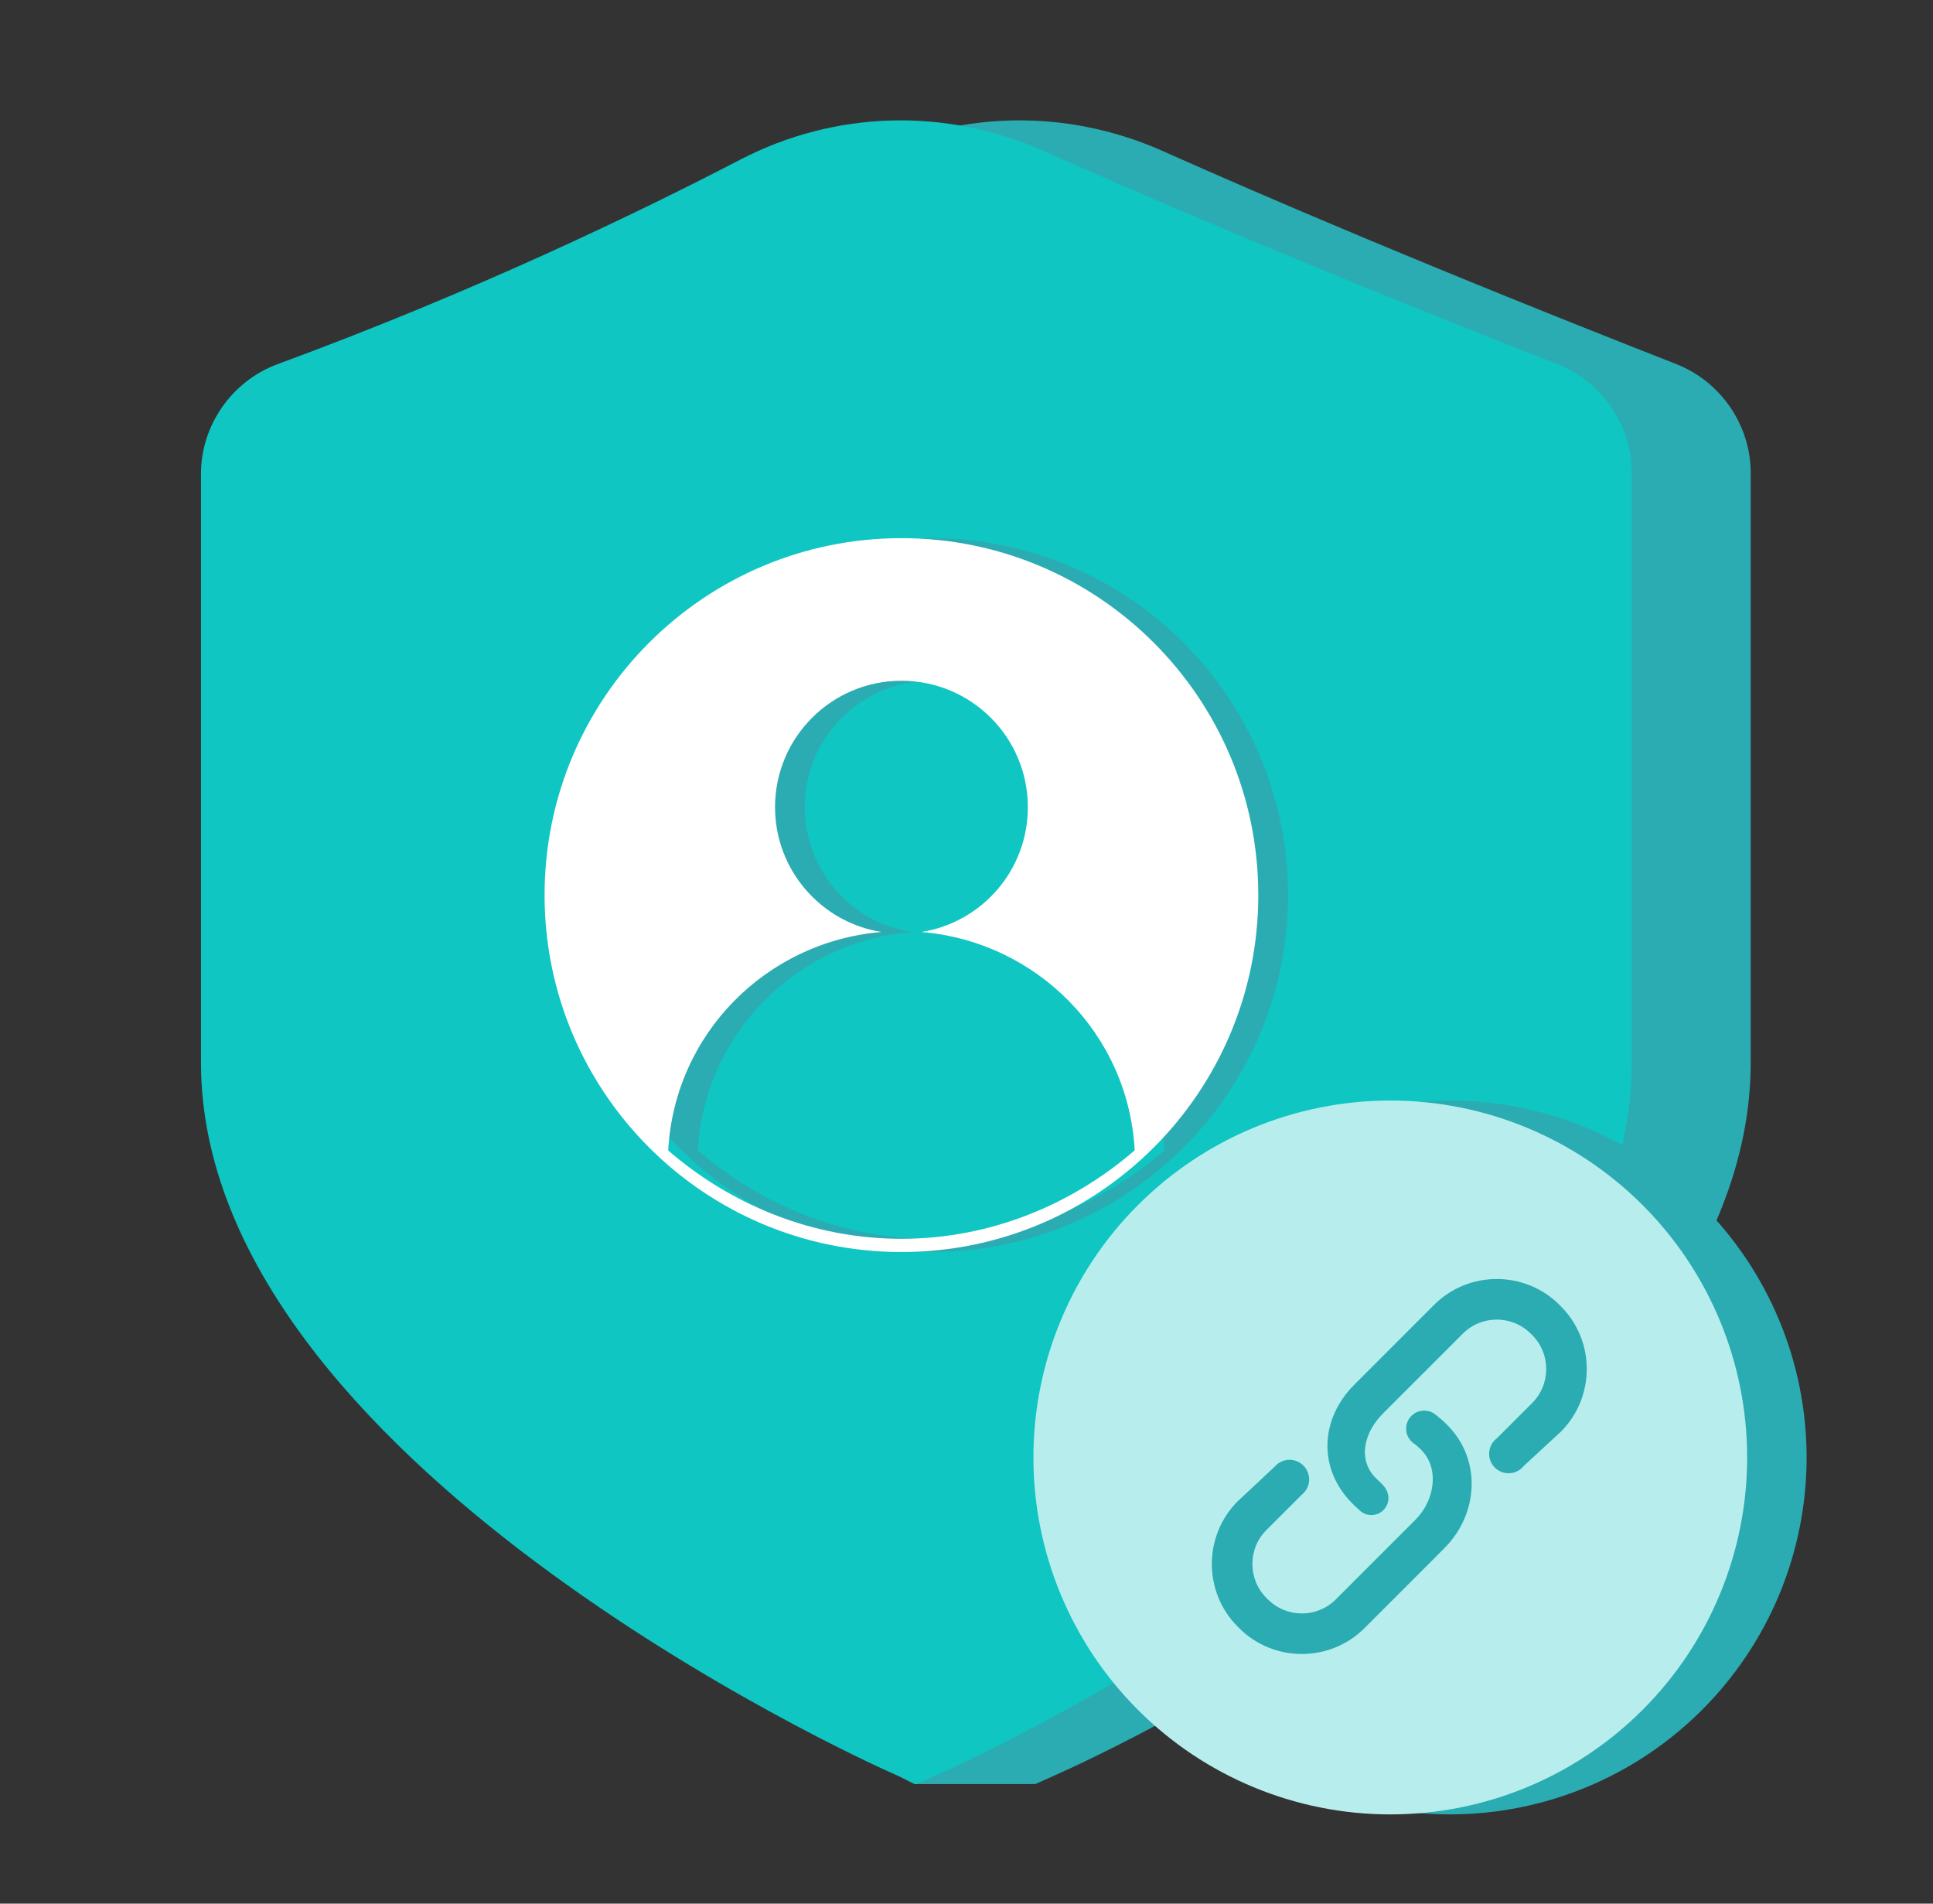
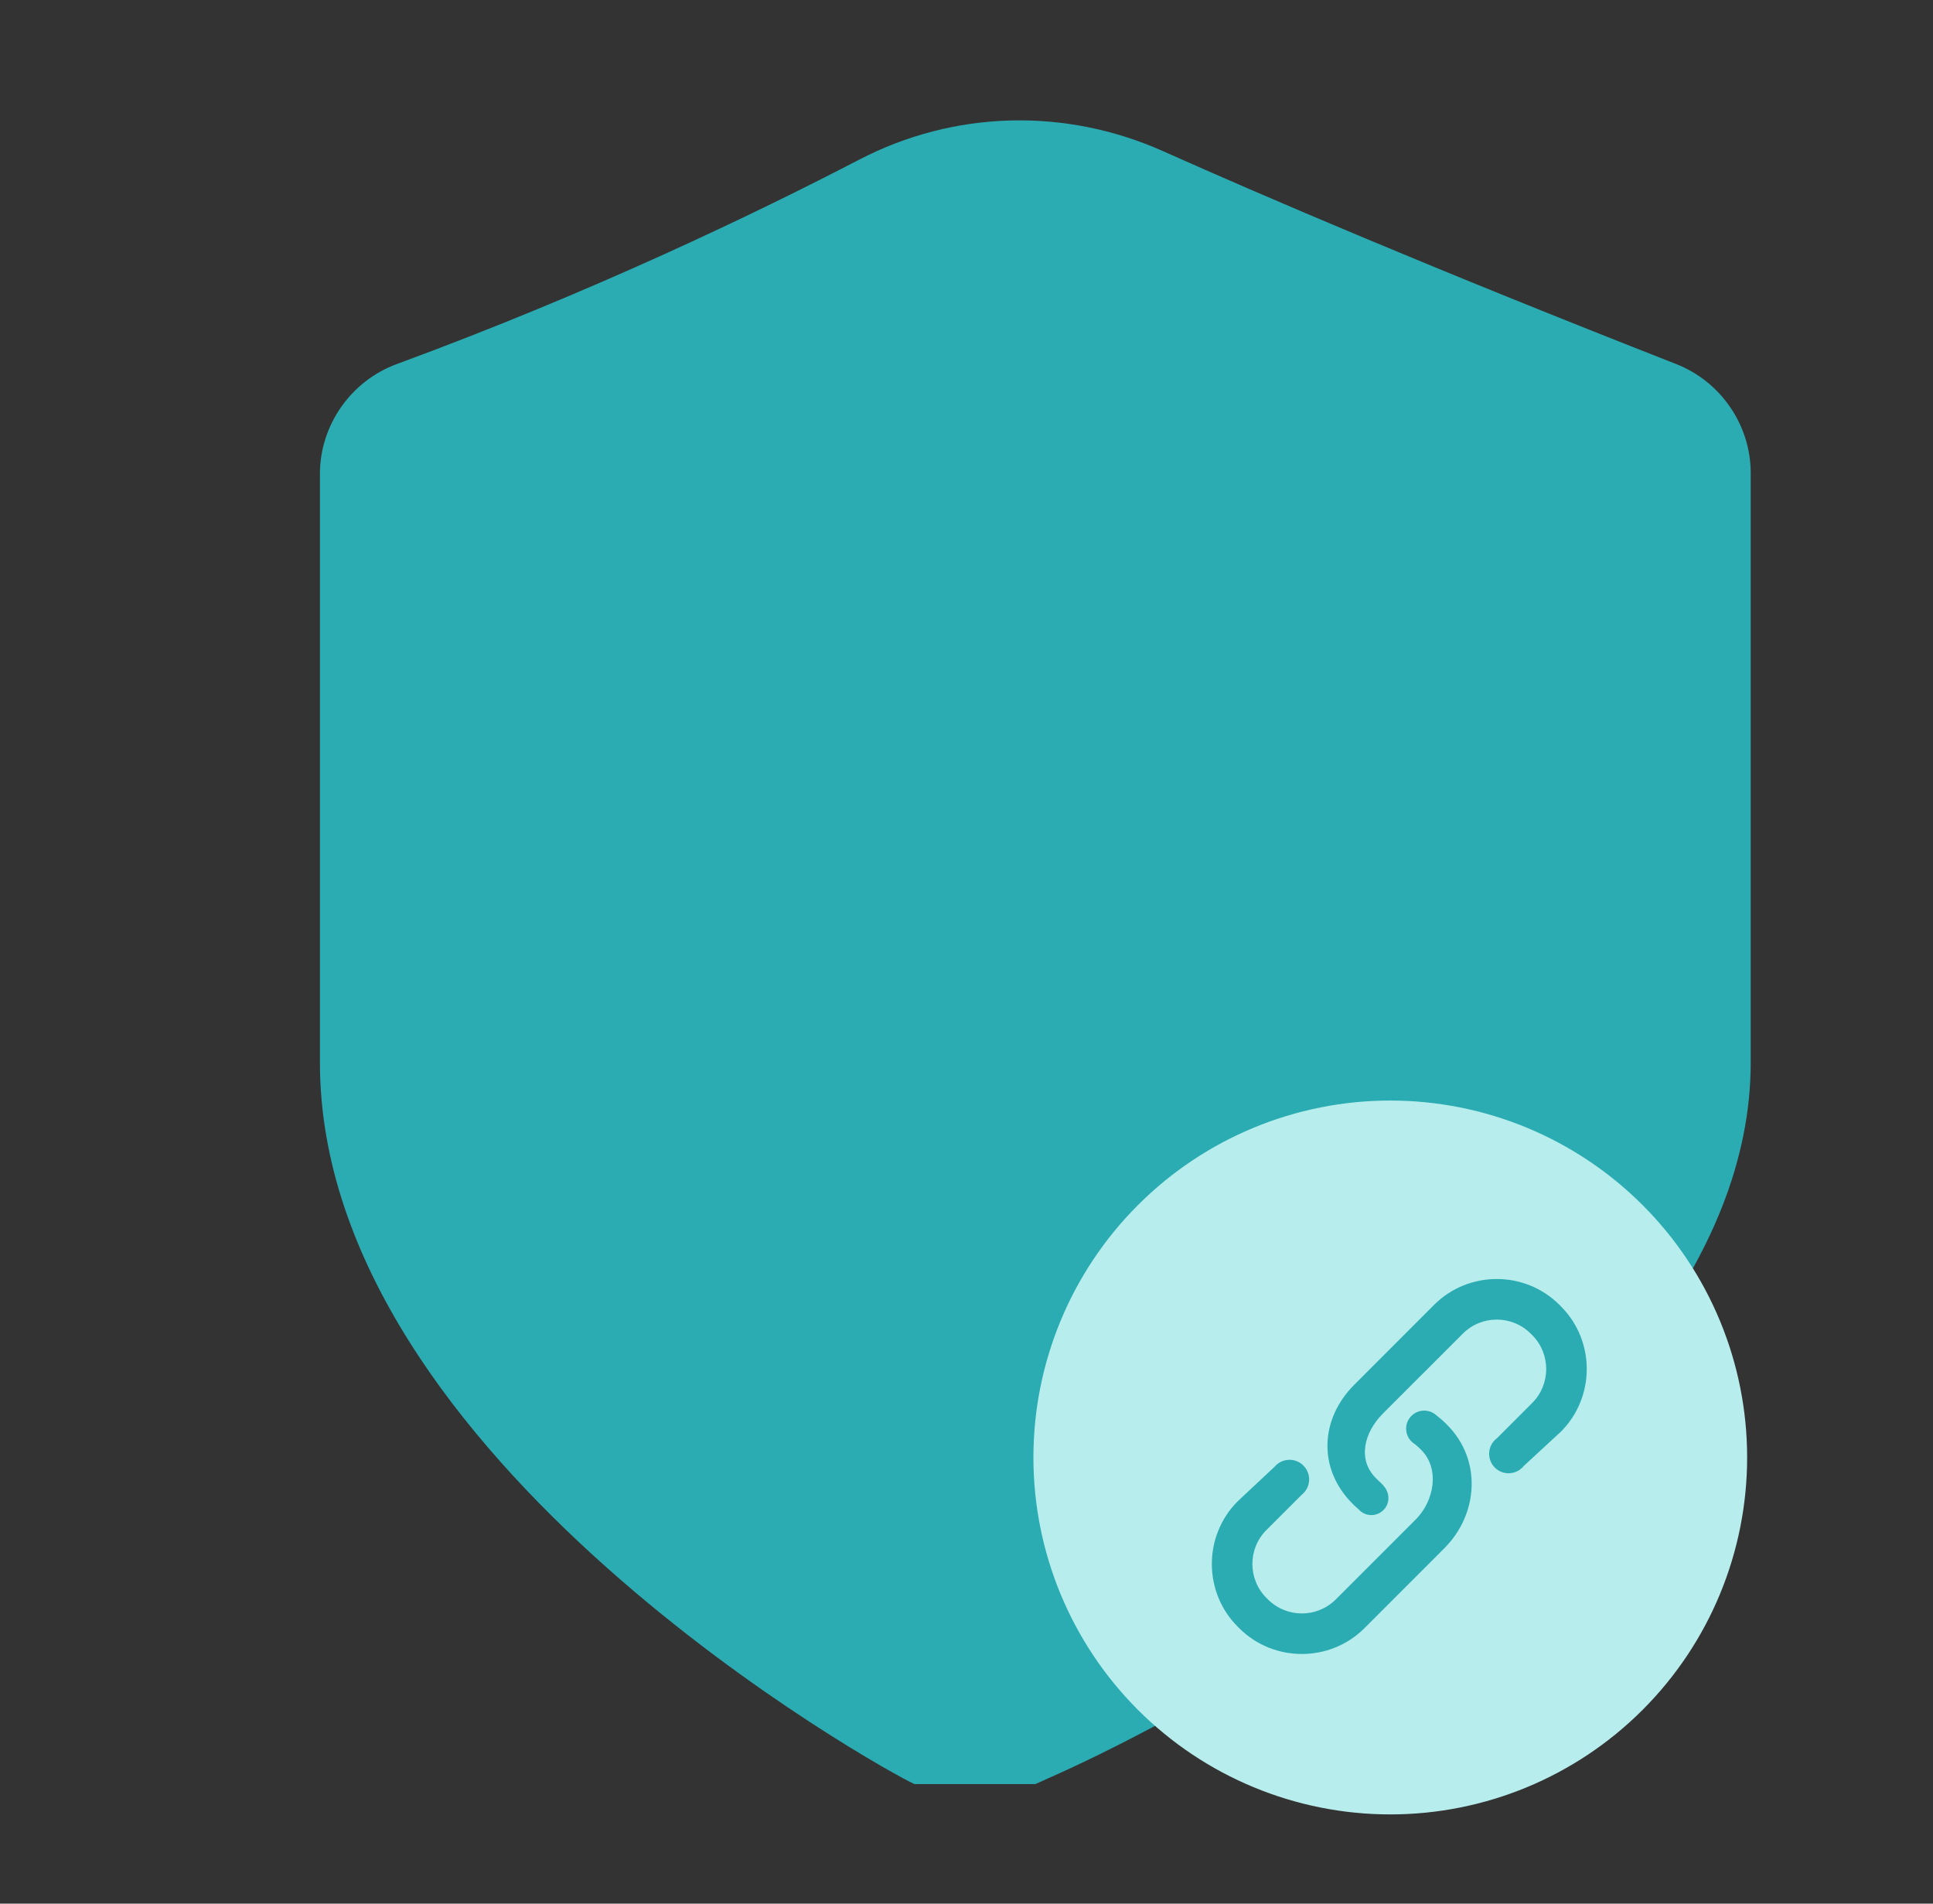
<svg xmlns="http://www.w3.org/2000/svg" width="65" height="64" viewBox="0 0 65 64" fill="none">
  <rect x="0" y="0" width="65" height="64" fill="#333333" stroke="none" />
  <g id="ä½¿ç¨åºæ¯icon22">
    <path id="Vector" d="M34.814 59.981H30.75C29.8 59.562 10.758 49.062 10.758 35.725V15.931C10.758 14.3 11.795 12.812 13.333 12.243C19.958 9.806 25.445 7.156 28.889 5.369C32.077 3.712 35.808 3.606 39.12 5.087C42.439 6.569 48.127 9.012 56.358 12.237C57.864 12.825 58.87 14.293 58.87 15.9V35.725C58.87 49.062 36.627 59.169 35.677 59.593L34.814 59.981Z" fill="#2BACB2" />
-     <path id="Vector_2" d="M30.814 59.981L29.952 59.593C29.002 59.175 6.758 49.062 6.758 35.725V15.931C6.758 14.3 7.795 12.812 9.333 12.243C15.958 9.806 21.445 7.156 24.889 5.369C28.077 3.712 31.808 3.606 35.12 5.087C38.439 6.569 44.127 9.012 52.358 12.237C53.864 12.825 54.87 14.293 54.87 15.9V35.725C54.87 49.062 32.627 59.169 31.677 59.593L30.814 59.981Z" fill="#0FC6C2" />
    <path id="Vector_3" d="M31.312 18.093C24.685 18.093 19.312 23.465 19.312 30.093C19.312 36.72 24.685 42.093 31.312 42.093C37.94 42.093 43.312 36.72 43.312 30.093C43.312 23.465 37.94 18.093 31.312 18.093ZM31.312 41.648C28.312 41.648 25.57 40.496 23.469 38.678C23.681 34.763 26.761 31.66 30.64 31.333C28.614 31.012 27.062 29.253 27.062 27.137C27.062 24.79 28.965 22.887 31.312 22.887C33.66 22.887 35.563 24.79 35.563 27.137C35.563 29.258 34.016 31.012 31.985 31.333C35.864 31.66 38.944 34.758 39.156 38.673C37.056 40.492 34.312 41.648 31.312 41.648Z" fill="#2BACB2" />
-     <path id="Vector_4" d="M30.312 18.093C23.685 18.093 18.312 23.465 18.312 30.093C18.312 36.72 23.685 42.093 30.312 42.093C36.94 42.093 42.312 36.72 42.312 30.093C42.312 23.465 36.94 18.093 30.312 18.093ZM30.312 41.648C27.312 41.648 24.57 40.496 22.469 38.678C22.681 34.763 25.761 31.66 29.64 31.333C27.614 31.012 26.062 29.253 26.062 27.137C26.062 24.79 27.965 22.887 30.312 22.887C32.66 22.887 34.563 24.79 34.563 27.137C34.563 29.258 33.016 31.012 30.985 31.333C34.864 31.66 37.944 34.758 38.156 38.673C36.056 40.492 33.312 41.648 30.312 41.648Z" fill="white" />
    <g id="Group 1739332858">
-       <path id="Vector_5" d="M36.75 49C36.75 52.183 38.014 55.235 40.265 57.485C42.515 59.736 45.567 61 48.75 61C51.933 61 54.985 59.736 57.235 57.485C59.486 55.235 60.75 52.183 60.75 49C60.75 45.817 59.486 42.765 57.235 40.515C54.985 38.264 51.933 37 48.75 37C45.567 37 42.515 38.264 40.265 40.515C38.014 42.765 36.75 45.817 36.75 49Z" fill="#2BACB2" />
      <path id="Vector_6" d="M34.75 49C34.75 52.183 36.014 55.235 38.265 57.485C40.515 59.736 43.567 61 46.75 61C49.933 61 52.985 59.736 55.235 57.485C57.486 55.235 58.75 52.183 58.75 49C58.75 45.817 57.486 42.765 55.235 40.515C52.985 38.264 49.933 37 46.75 37C43.567 37 40.515 38.264 38.265 40.515C36.014 42.765 34.75 45.817 34.75 49Z" fill="#B7EEED" />
      <path id="Union" fill-rule="evenodd" clip-rule="evenodd" d="M52.438 43.869L52.488 43.919C53.647 45.078 53.647 46.974 52.487 48.133L51.24 49.284C51.198 49.337 51.148 49.383 51.092 49.421L51.073 49.438L51.071 49.434C50.971 49.496 50.854 49.531 50.728 49.531C50.367 49.531 50.074 49.238 50.074 48.877C50.074 48.661 50.178 48.47 50.339 48.351L51.522 47.168C52.151 46.539 52.151 45.515 51.522 44.885L51.472 44.836C50.842 44.207 49.819 44.207 49.191 44.836L46.505 47.521C45.875 48.15 45.636 49.065 46.266 49.694L46.315 49.742C46.336 49.764 46.359 49.785 46.383 49.807C46.471 49.888 46.571 49.981 46.631 50.114C46.667 50.19 46.688 50.274 46.688 50.364C46.688 50.68 46.431 50.937 46.114 50.937C46.01 50.937 45.913 50.909 45.829 50.861L45.829 50.861L45.828 50.86C45.775 50.83 45.727 50.791 45.687 50.746C45.631 50.698 45.577 50.649 45.524 50.596L45.475 50.547C44.316 49.388 44.38 47.714 45.539 46.555L48.223 43.869C49.382 42.71 51.279 42.71 52.438 43.869ZM48.312 47.593C48.418 47.674 48.521 47.761 48.617 47.858L48.666 47.907C49.824 49.065 49.726 50.893 48.568 52.052L45.883 54.738C44.724 55.896 42.828 55.896 41.669 54.738L41.619 54.688C40.46 53.53 40.46 51.633 41.619 50.473L42.852 49.319C42.889 49.275 42.931 49.235 42.978 49.202L42.99 49.19L42.991 49.192C43.097 49.12 43.225 49.078 43.362 49.078C43.726 49.078 44.022 49.373 44.022 49.738C44.022 49.947 43.924 50.133 43.772 50.254L42.585 51.44C41.956 52.068 41.956 53.092 42.585 53.721L42.636 53.772C43.265 54.401 44.288 54.401 44.918 53.772L47.603 51.087C48.233 50.458 48.42 49.375 47.791 48.746L47.741 48.696C47.688 48.644 47.632 48.597 47.575 48.55C47.518 48.515 47.468 48.472 47.425 48.421L47.425 48.421C47.337 48.315 47.283 48.179 47.283 48.031C47.283 47.696 47.555 47.424 47.891 47.424C48.054 47.424 48.202 47.489 48.312 47.593L48.312 47.593Z" fill="#2BACB2" />
    </g>
  </g>
</svg>